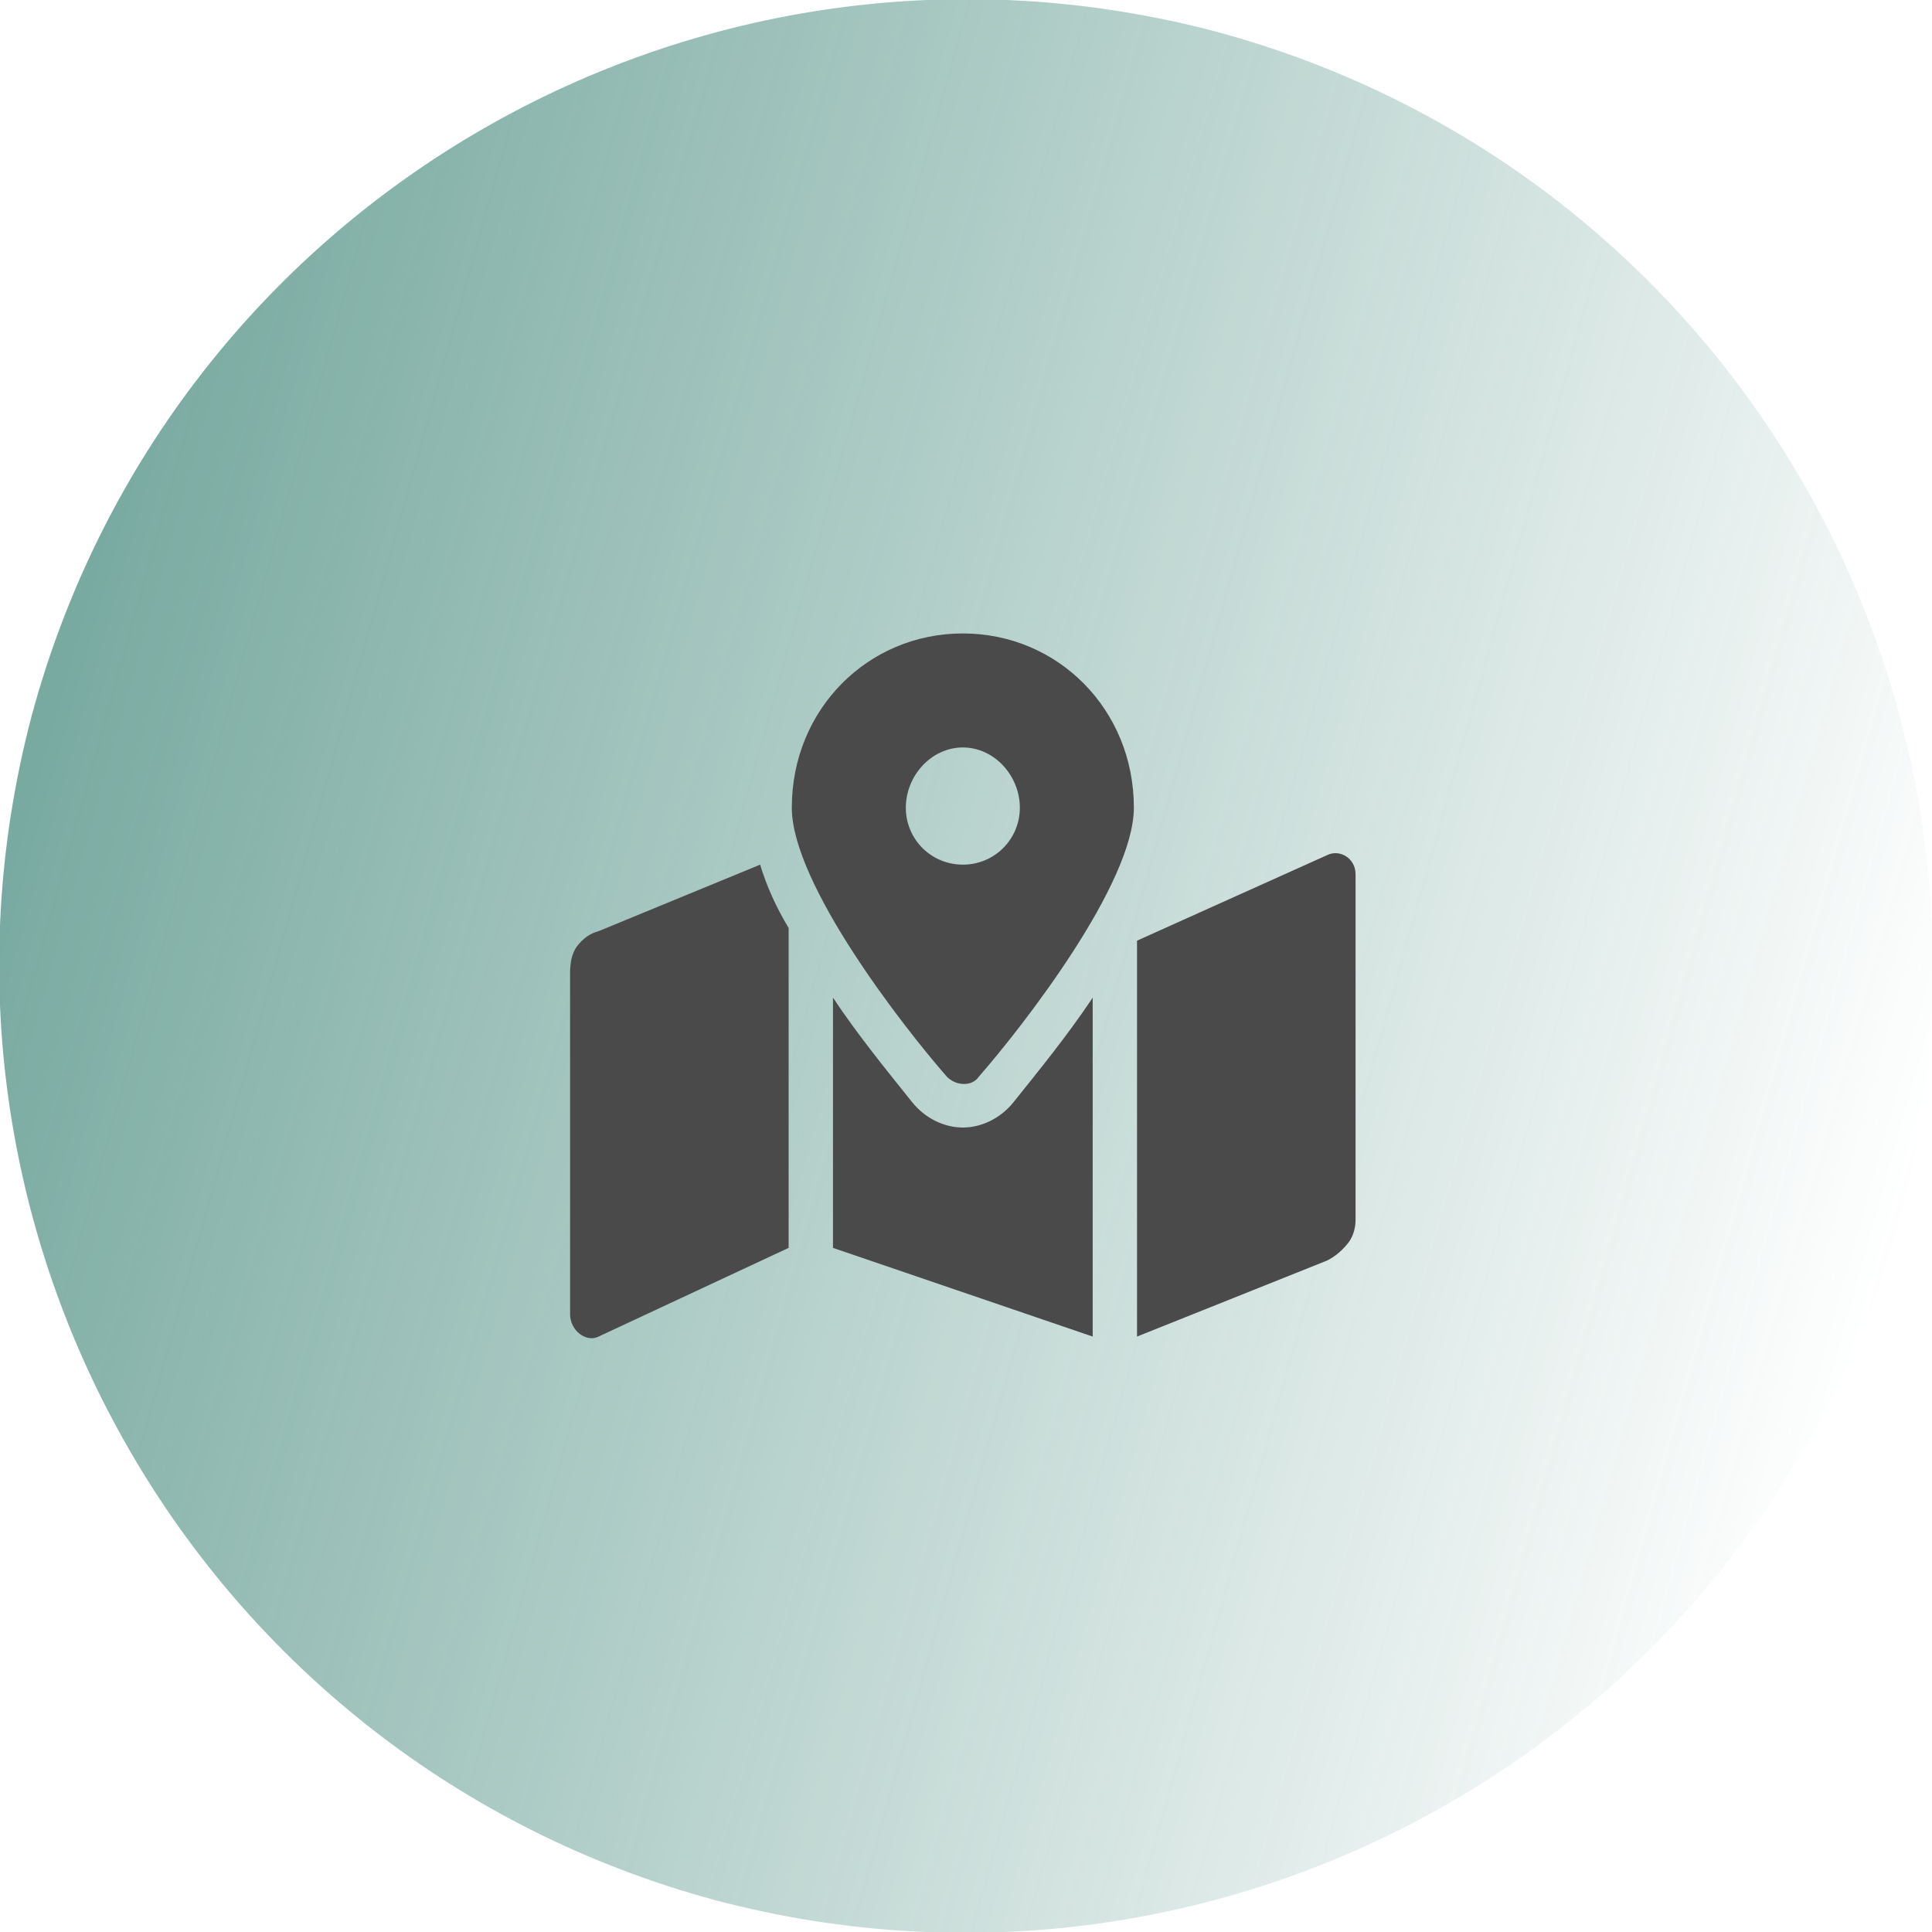
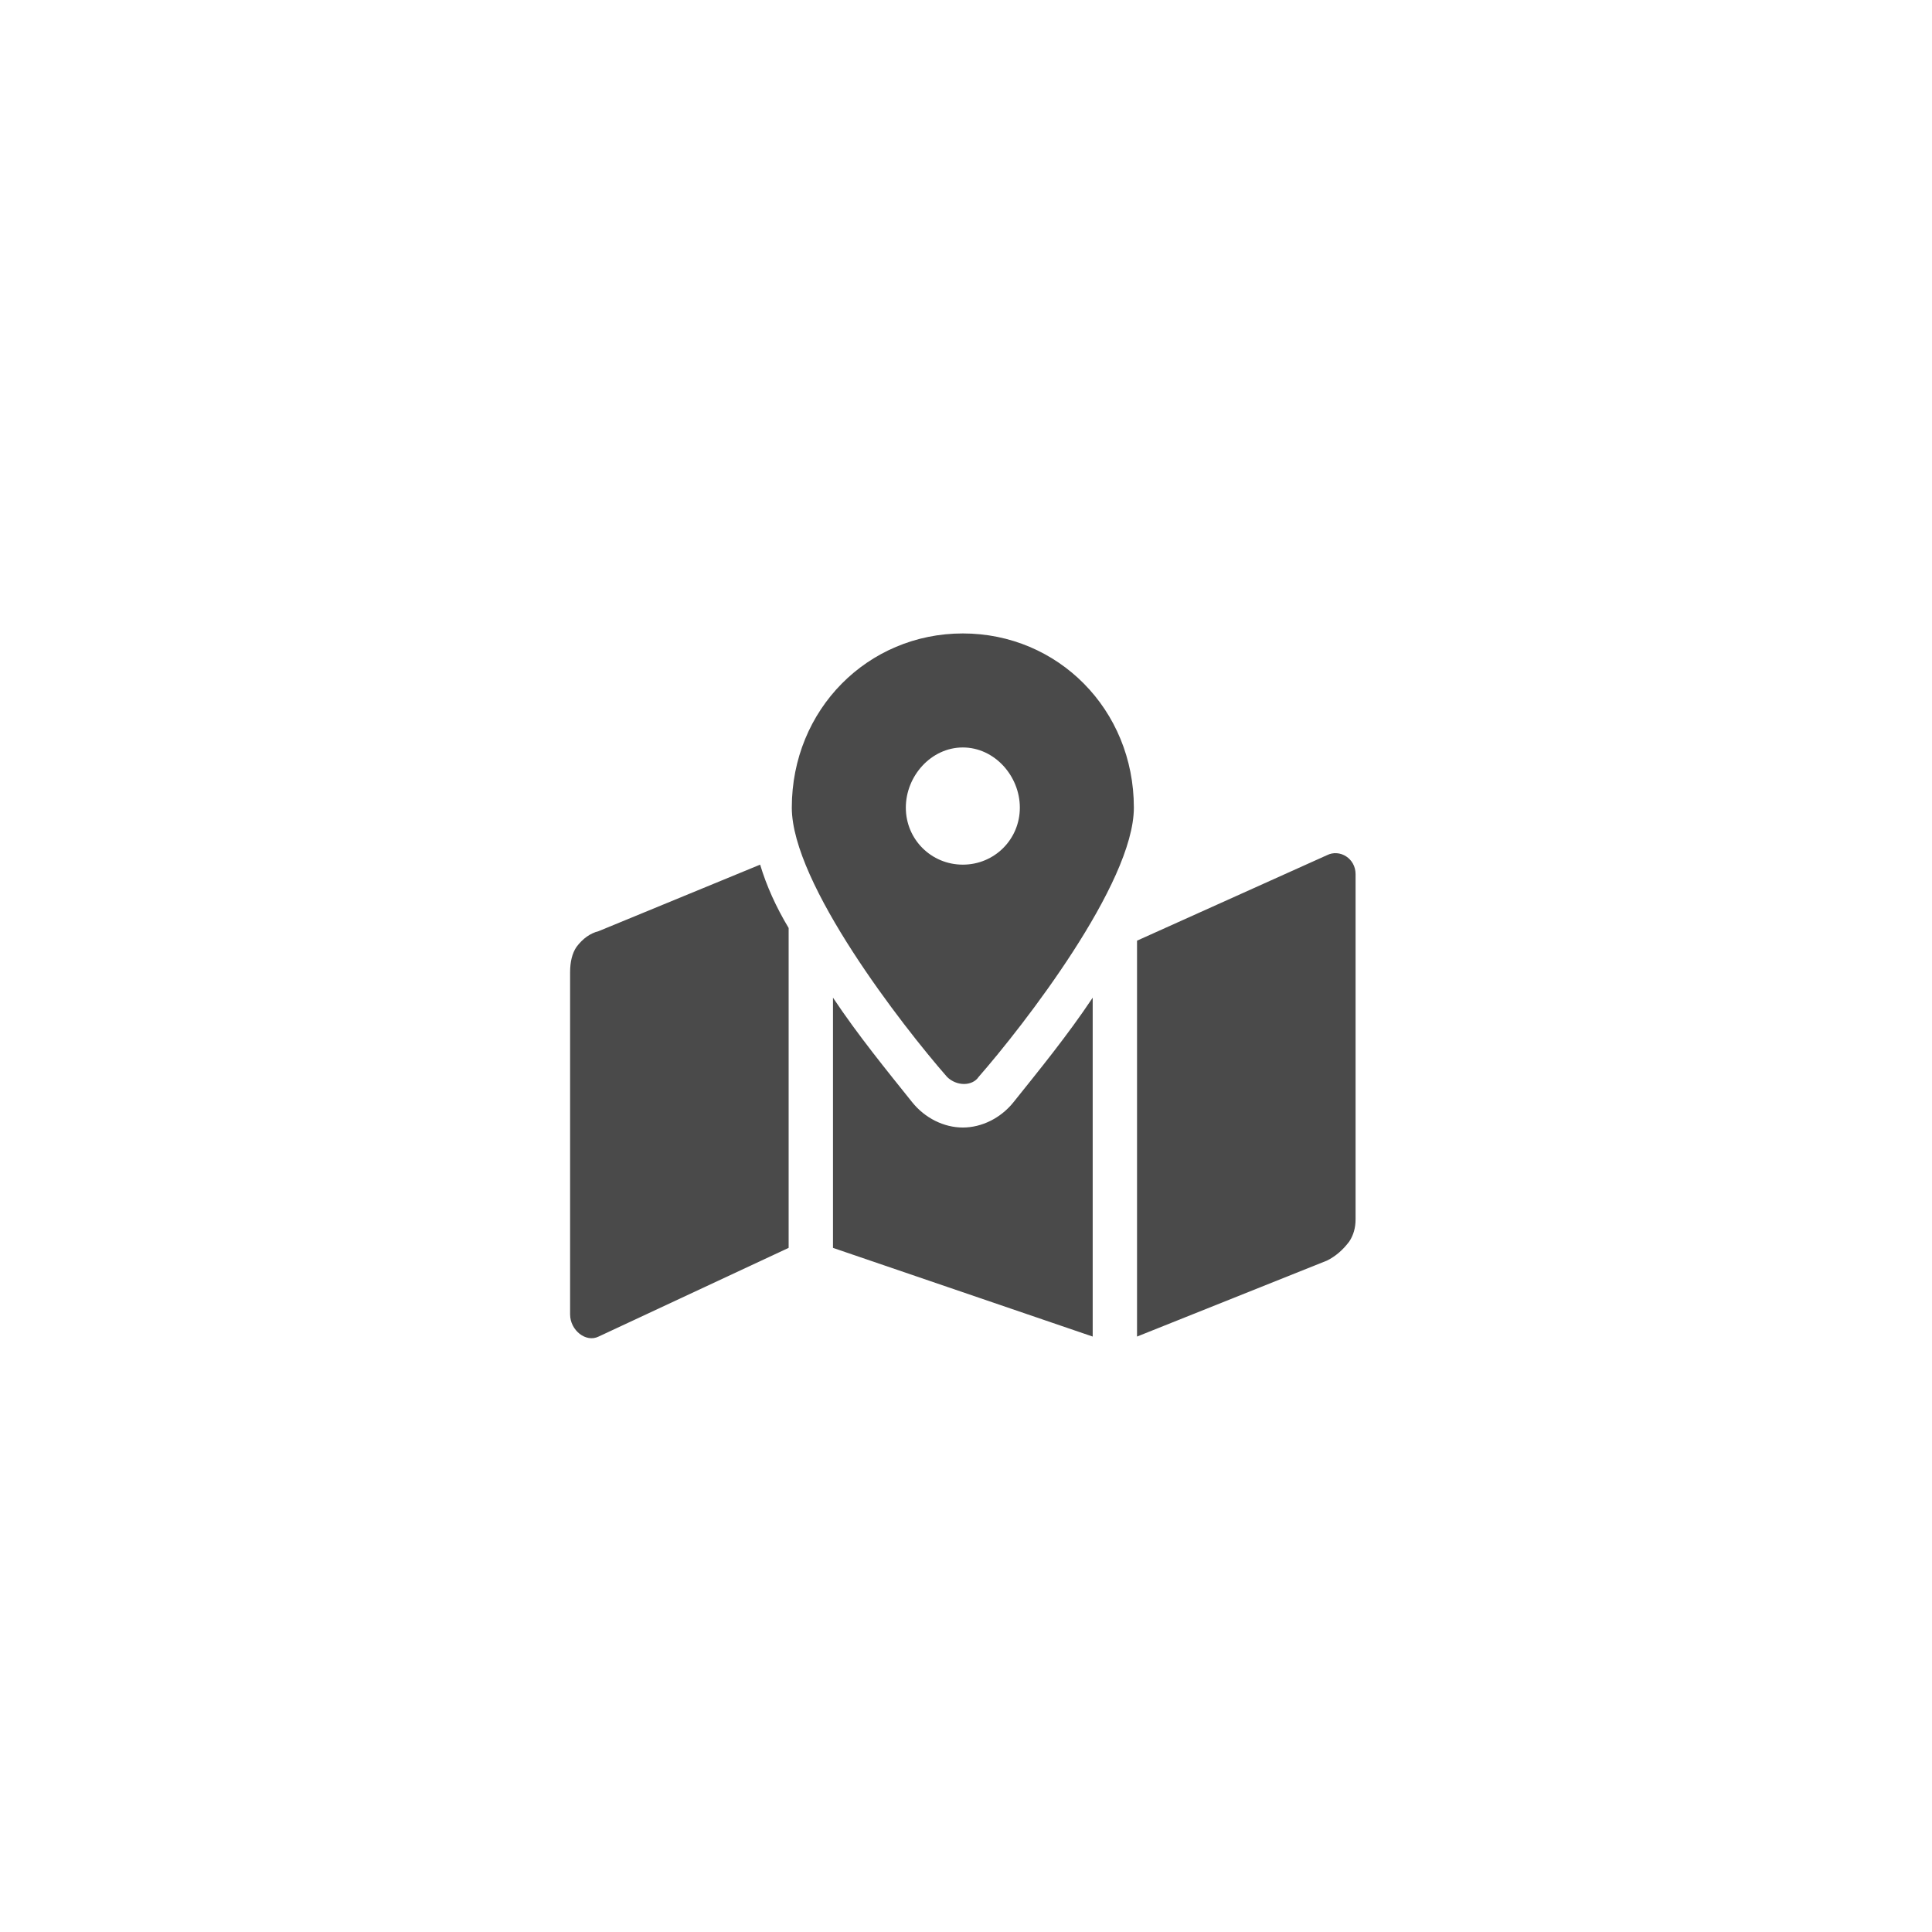
<svg xmlns="http://www.w3.org/2000/svg" version="1.2" viewBox="0 0 61 61" width="61" height="61">
  <title>location icon-svg</title>
  <defs>
    <linearGradient id="g1" x2="1" gradientUnits="userSpaceOnUse" gradientTransform="matrix(58.922,15.788,-15.788,58.922,1.039,22.606)">
      <stop offset="0" stop-color="#1d7060" stop-opacity="1" />
      <stop offset="1" stop-color="#1d7060" stop-opacity="0" />
    </linearGradient>
  </defs>
  <style>
		.s0 { opacity: .6;fill: url(#g1) } 
		.s1 { fill: #4a4a4a } 
	</style>
-   <path id="Layer" class="s0" d="m22.6 60c-16.3-4.4-25.9-21.1-21.6-37.4 4.4-16.3 21.1-25.9 37.4-21.6 16.3 4.4 25.9 21.1 21.6 37.4-4.4 16.3-21.1 25.9-37.4 21.6z" />
  <path id="Layer" fill-rule="evenodd" class="s1" d="m35.8 25.5c0 2.4-3.5 6.9-4.9 8.5-0.2 0.3-0.7 0.3-1 0-1.4-1.6-4.9-6.1-4.9-8.5 0-3.1 2.4-5.5 5.4-5.5 3 0 5.4 2.4 5.4 5.5zm-3.6 0c0-1-0.8-1.9-1.8-1.9-1 0-1.8 0.9-1.8 1.9 0 1 0.8 1.8 1.8 1.8 1 0 1.8-0.8 1.8-1.8zm-8.2 1.8q0.3 1 0.9 2v10.1l-6 2.8c-0.4 0.2-0.9-0.2-0.9-0.7v-10.8q0-0.5 0.2-0.8 0.3-0.4 0.7-0.5zm8 7.5c0.8-1 1.7-2.1 2.5-3.3v10.7l-8.2-2.8v-7.9c0.8 1.2 1.7 2.3 2.5 3.3 0.4 0.5 1 0.8 1.6 0.8 0.6 0 1.2-0.3 1.6-0.8zm10.8-7.2v10.9q0 0.4-0.2 0.7-0.3 0.4-0.7 0.6l-6 2.4v-12.5l6-2.7c0.4-0.2 0.9 0.1 0.9 0.6z" />
</svg>